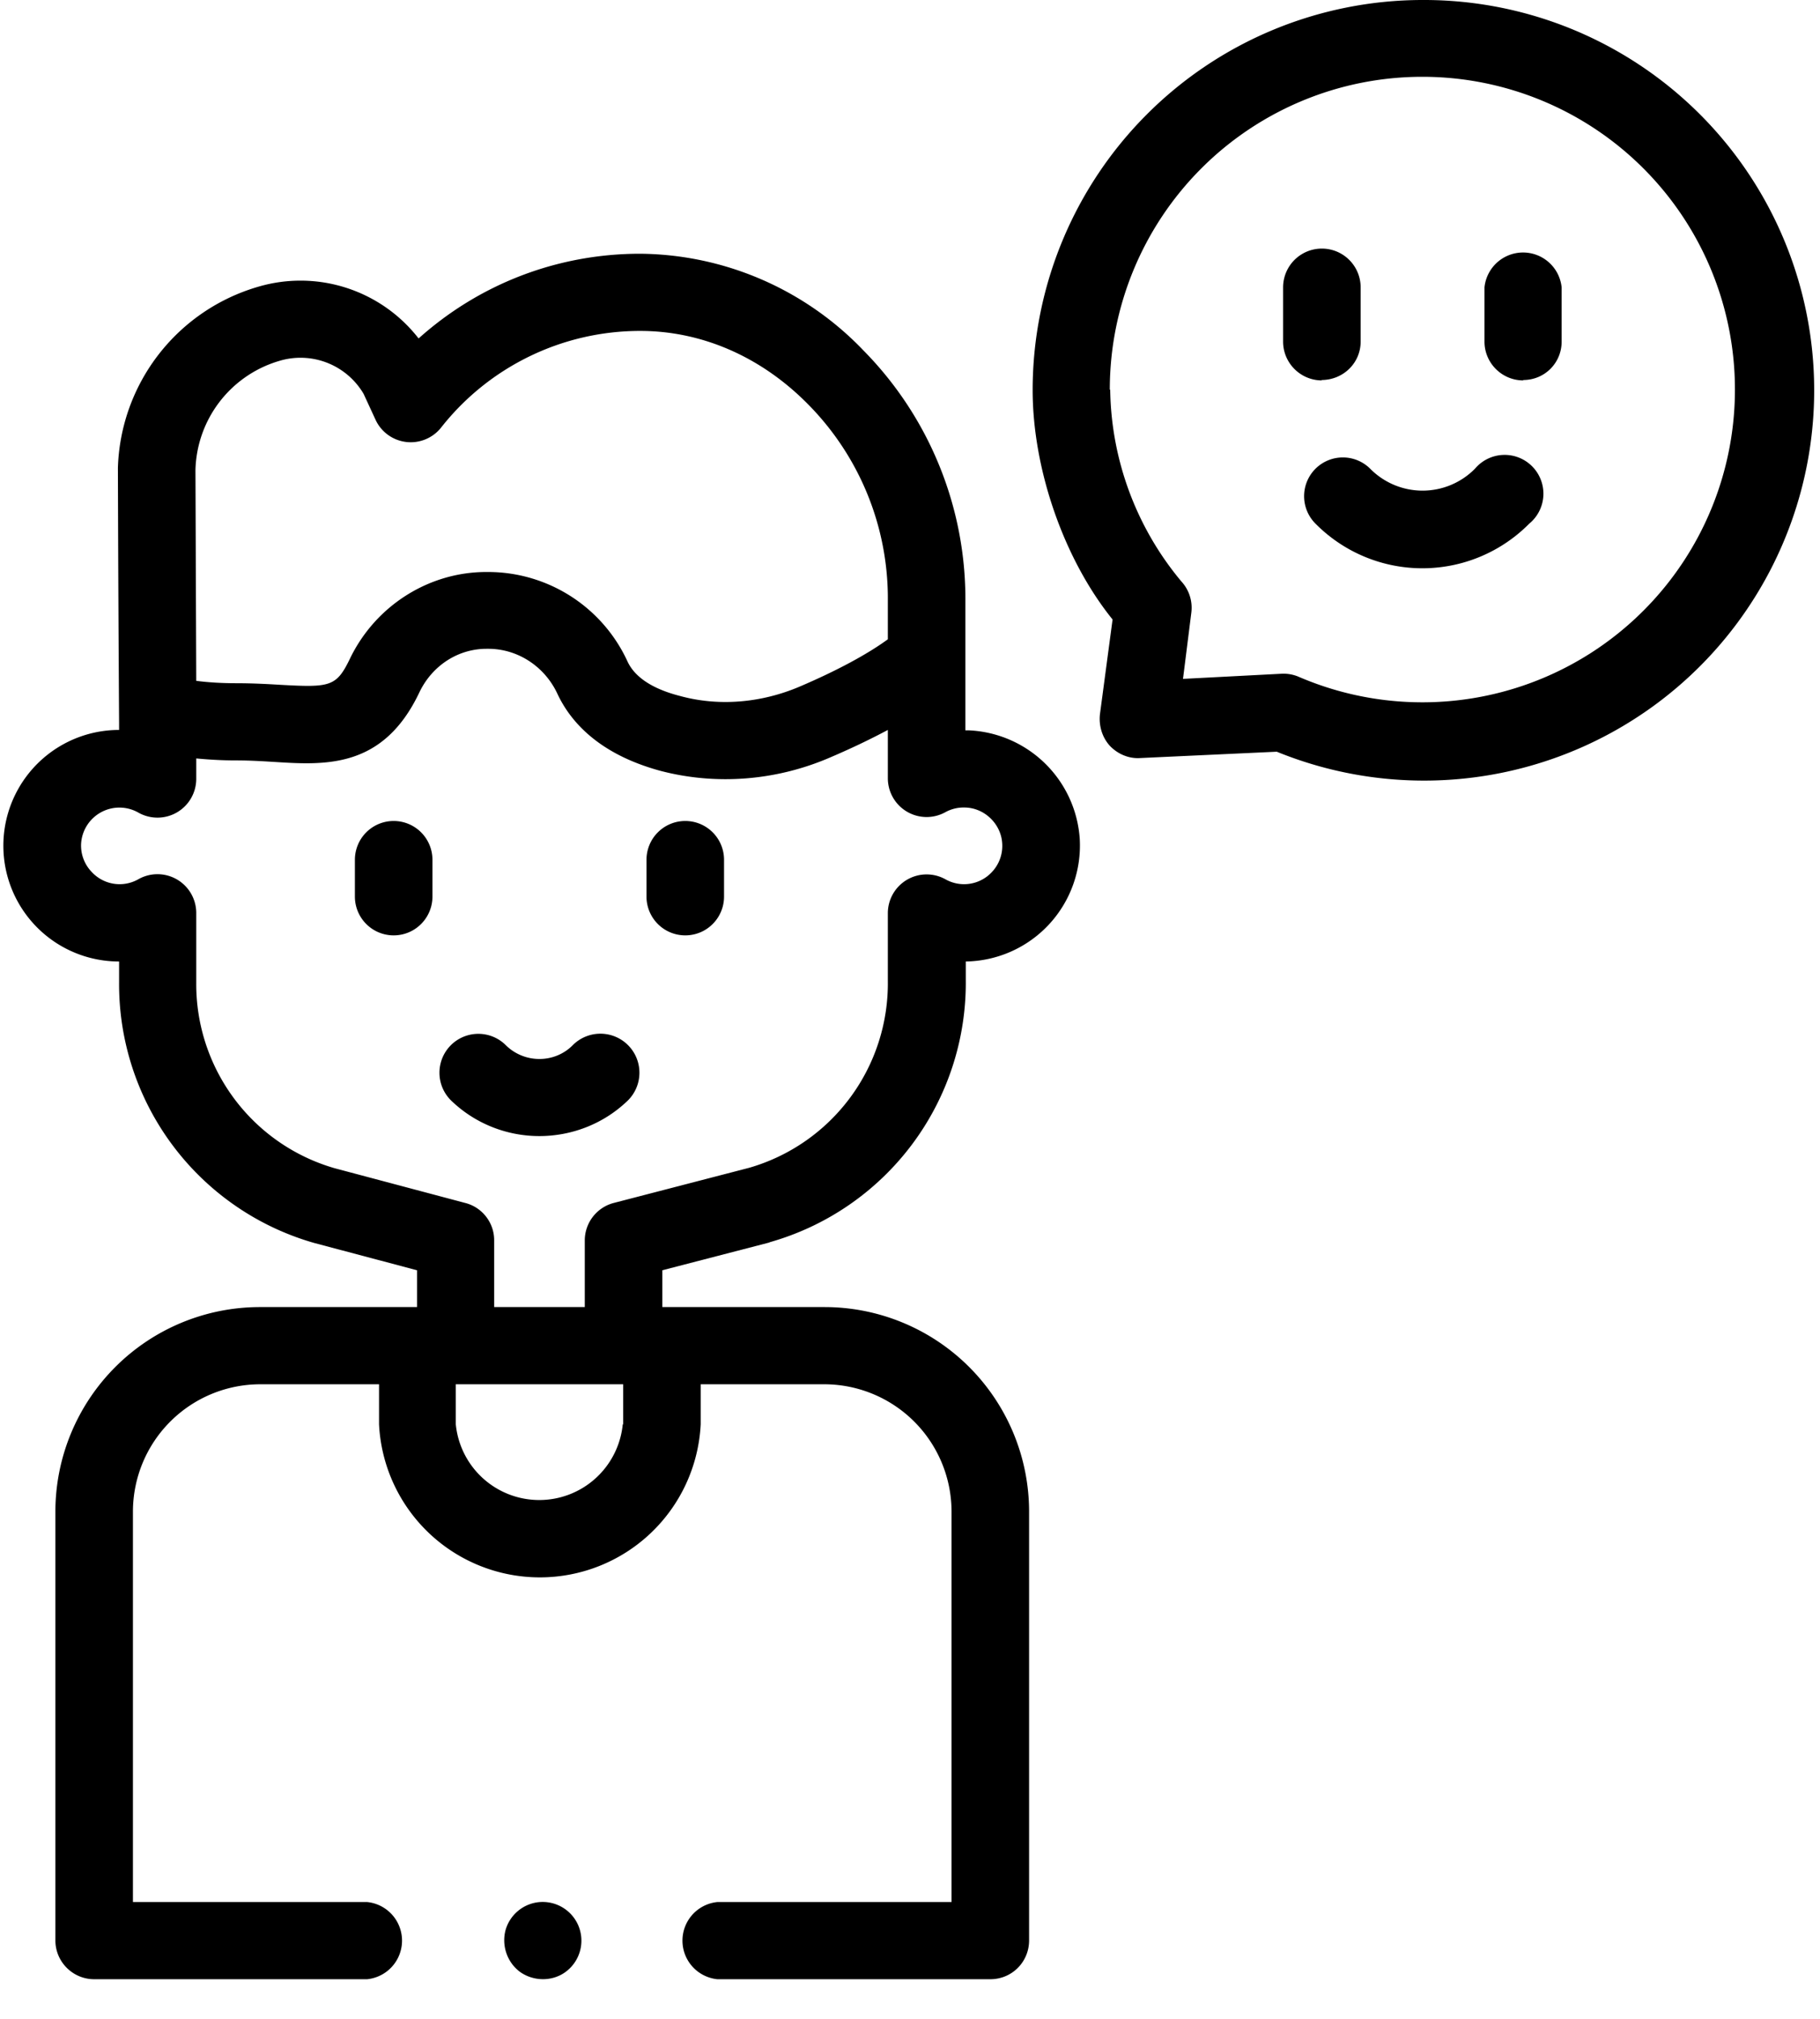
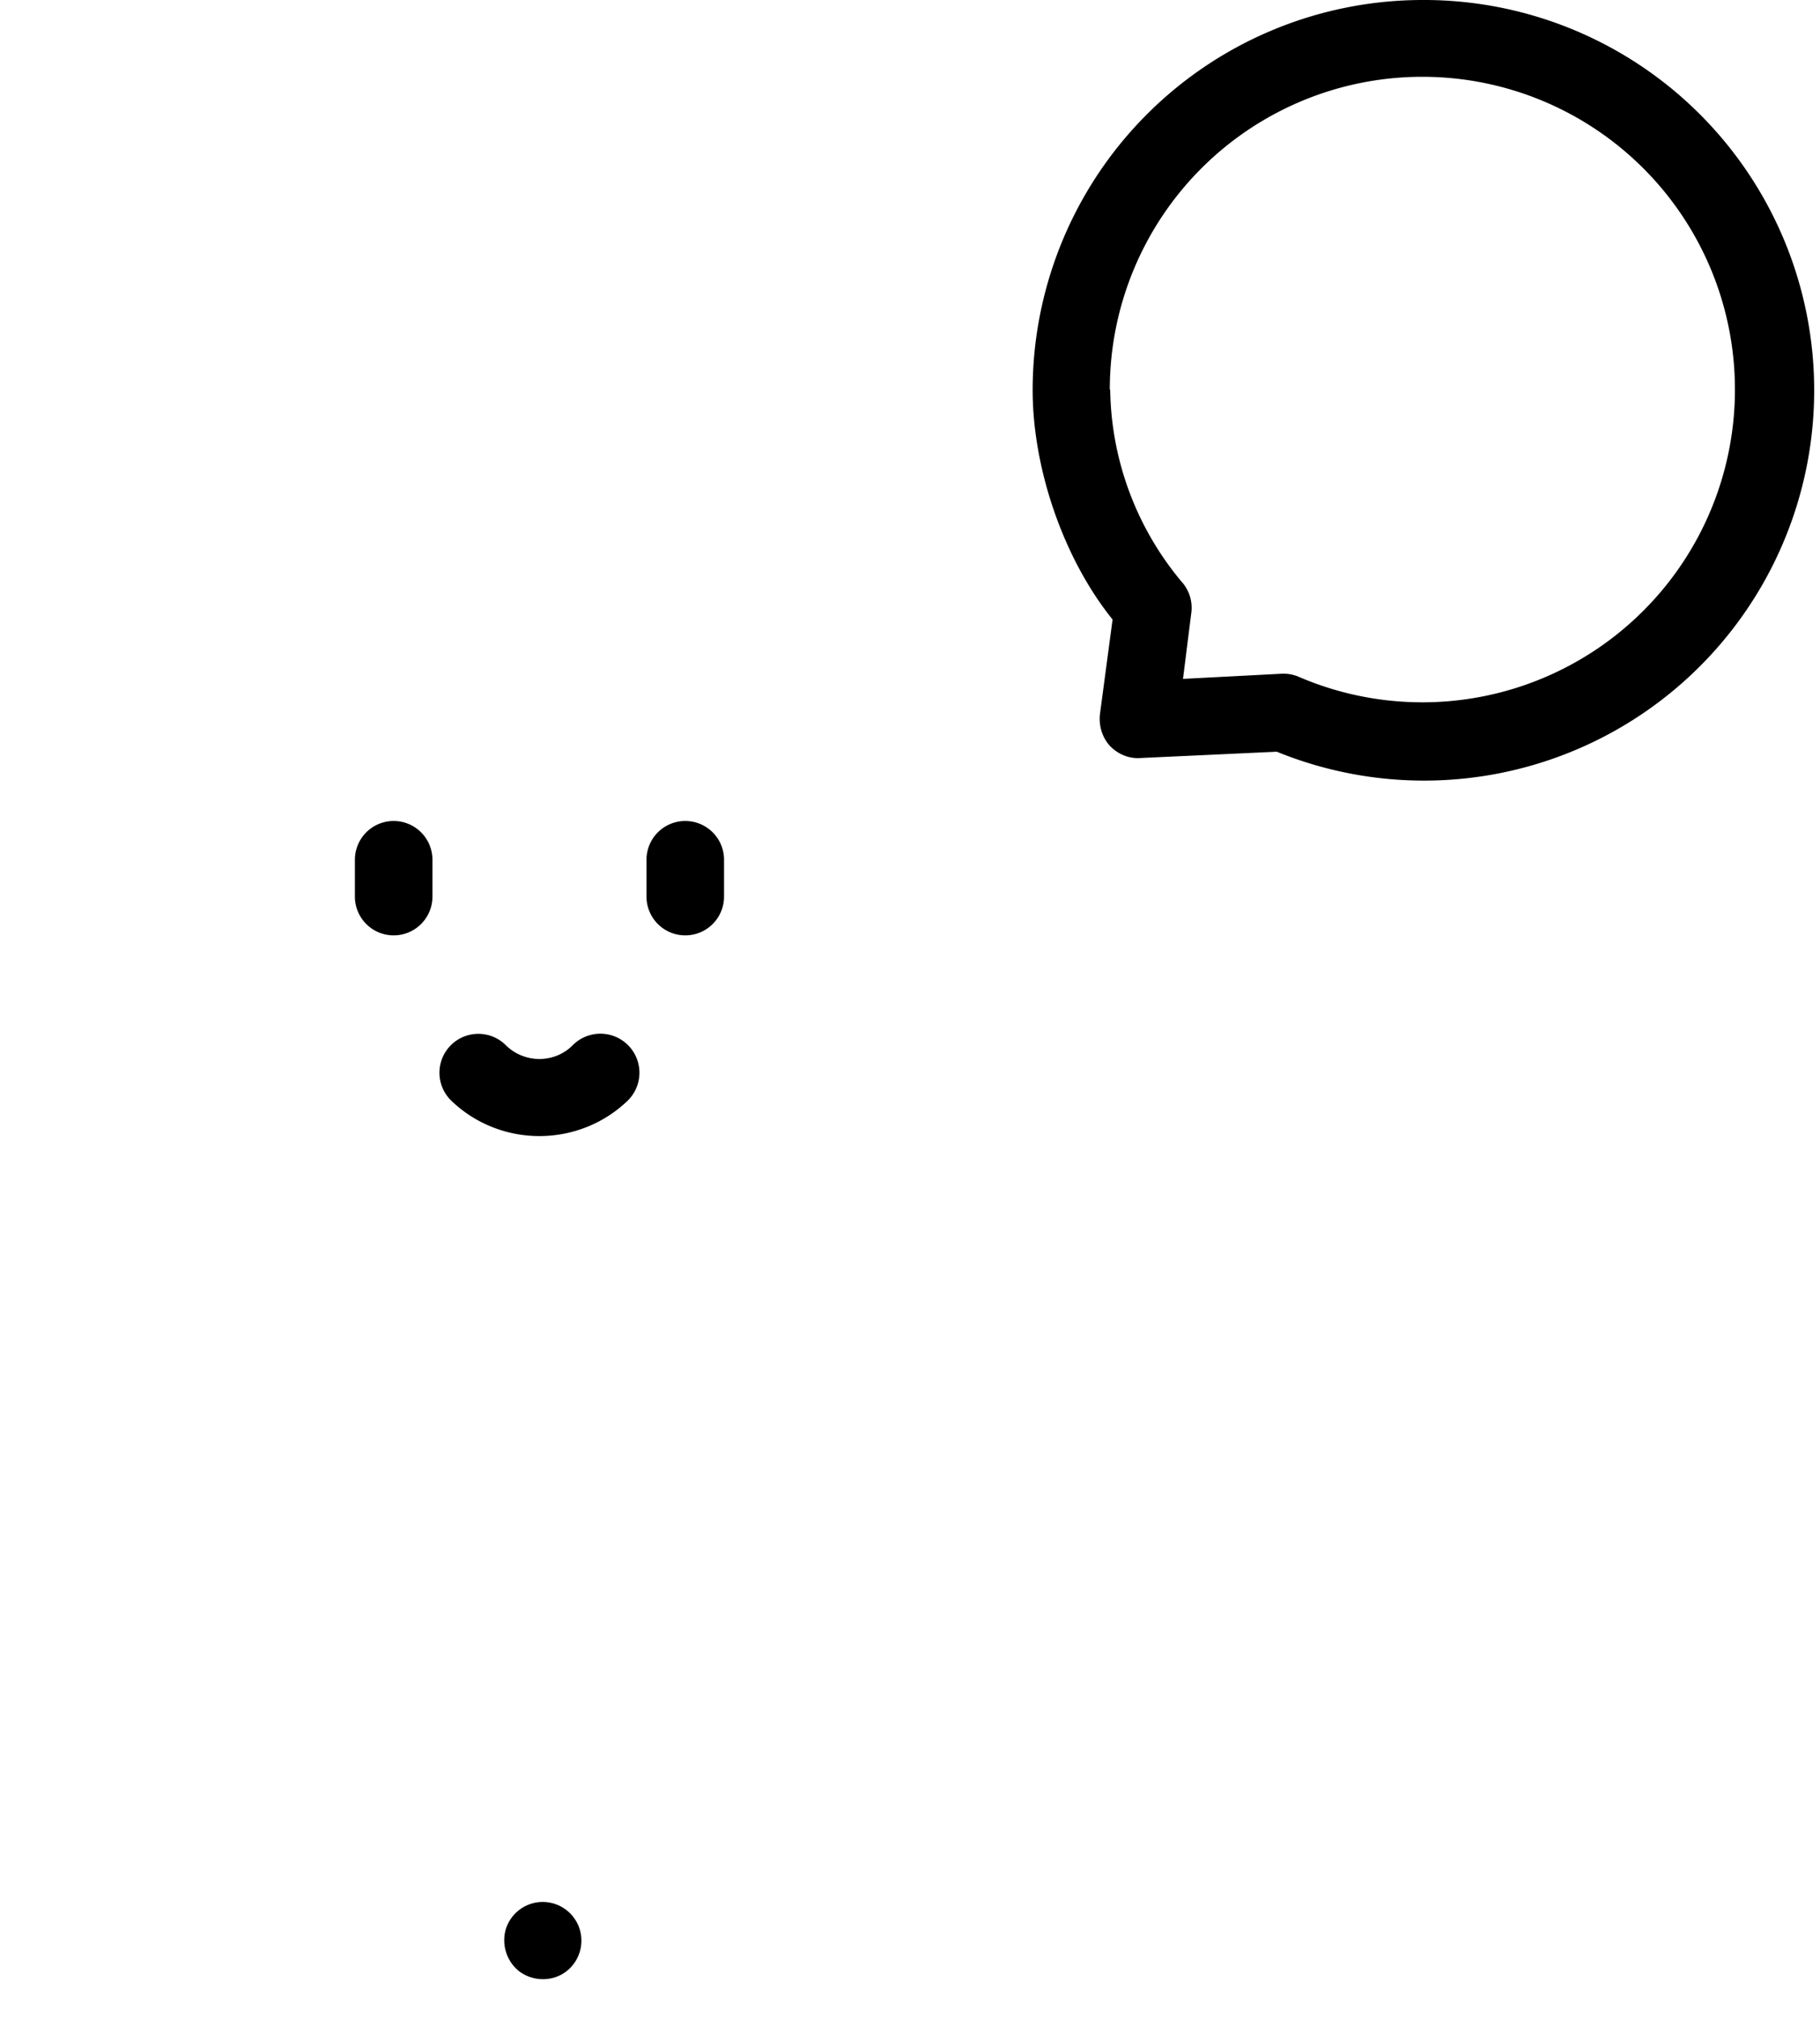
<svg xmlns="http://www.w3.org/2000/svg" width="46" height="51" viewBox="0 0 46 51">
  <g fill="#000" fill-rule="nonzero">
    <path d="M28.05 18.84c.2.21.48.33.77.31l3.45-.16A9.86 9.86 0 1035.95 0a9.86 9.86 0 00-9.85 9.85c0 2.02.8 4.29 2.02 5.8l-.32 2.4c-.03.29.06.58.25.79zm0-9a7.9 7.9 0 0115.8 0 7.9 7.9 0 01-11.02 7.26.98.98 0 00-.43-.08l-2.5.13.21-1.67a.98.98 0 00-.25-.79 7.72 7.72 0 01-1.8-4.84z" />
-     <path d="M33.4 9.6c.55 0 .99-.43.99-.97V7.26a.98.98 0 00-1.96 0v1.37c0 .54.44.98.98.98zM38.5 9.6c.54 0 .97-.43.97-.97V7.26a.98.98 0 00-1.95 0v1.37c0 .54.44.98.98.98zM33.25 11.84a.98.98 0 000 1.39 3.8 3.8 0 005.4 0 .98.98 0 10-1.37-1.39 1.86 1.86 0 01-2.65 0 .98.98 0 00-1.38 0zM24.47 18.45h-.07v-.18-3.07a8.94 8.94 0 00-2.58-6.35 7.9 7.9 0 00-5.64-2.44c-2.1 0-4.07.77-5.6 2.14a3.78 3.78 0 00-4.04-1.31 4.92 4.92 0 00-3.56 4.58 1693.14 1693.14 0 00.03 6.45v.17a2.92 2.92 0 000 5.85v.52a6.8 6.8 0 004.93 6.59l2.6.69v.93H6.57a5.17 5.17 0 00-5.17 5.16v10.84c0 .54.44.98.98.98h6.9a.98.98 0 000-1.95H3.36v-9.87a3.22 3.22 0 013.22-3.21h3v1.01a4.07 4.07 0 008.13 0v-1.01h3.14a3.22 3.22 0 013.2 3.21v9.87h-5.92a.98.98 0 000 1.95h6.9c.55 0 .98-.44.98-.98V38.18a5.17 5.17 0 00-5.16-5.16h-4.11v-.93l2.7-.7.02-.01a6.81 6.81 0 004.95-6.62v-.47a2.93 2.93 0 002.88-3.1 2.94 2.94 0 00-2.81-2.74zM4.94 11.88a2.95 2.95 0 012.11-2.76 1.85 1.85 0 012.14.83l.3.65a.98.98 0 001.66.2 6.4 6.4 0 015.03-2.44c1.57 0 3.07.66 4.25 1.86a6.97 6.97 0 012.01 4.95v.98c-.52.38-1.3.8-2.24 1.2-.97.41-2.04.5-3.02.23-.7-.18-1.14-.48-1.32-.87a3.88 3.88 0 00-3.52-2.26h-.05c-1.46 0-2.81.86-3.45 2.2-.34.7-.5.72-1.76.65-.33-.02-.7-.04-1.12-.04-.35 0-.69-.02-1-.06l-.02-5.32zm10.8 24.1a2.12 2.12 0 01-4.22 0v-1.01h4.23v1.01zm9.33-13.95a.96.96 0 01-1.18.18.98.98 0 00-1.45.86v1.71a4.85 4.85 0 01-3.5 4.72l-3.43.89a.98.98 0 00-.73.94v1.69h-2.29v-1.69c0-.44-.3-.83-.73-.94l-3.31-.88a4.84 4.84 0 01-3.49-4.68v-1.78a.98.98 0 00-1.46-.84.96.96 0 01-1.18-.18.96.96 0 01-.27-.72.97.97 0 011.45-.78.98.98 0 001.46-.85v-.52c.32.03.65.05 1 .05s.68.02 1 .04c1.28.08 2.73.16 3.64-1.76.32-.67.97-1.1 1.7-1.1h.04c.75 0 1.43.45 1.75 1.14.3.64.98 1.5 2.59 1.94 1.4.37 2.92.26 4.29-.33.54-.23 1.04-.47 1.47-.7v1.22a.98.98 0 001.45.86.96.96 0 01.5-.12c.5.01.91.42.94.9a.96.96 0 01-.26.73z" />
    <path d="M14.62 48.65a.98.98 0 00-.97-.6.98.98 0 00-.87.7c-.11.4.04.83.37 1.07.33.23.78.24 1.11.02a.98.98 0 00.36-1.19zM9.95 20.74a.98.98 0 00-.98.98v.93a.98.98 0 001.96 0v-.93a.98.98 0 00-.98-.98zM17.32 20.74a.98.98 0 00-.98.98v.93a.98.98 0 001.96 0v-.93a.98.98 0 00-.98-.98zM13.63 28.7c-.8 0-1.61-.3-2.23-.9a.98.98 0 011.38-1.4c.47.47 1.24.47 1.7 0a.98.98 0 011.39 1.4c-.62.6-1.43.9-2.24.9z" />
  </g>
</svg>